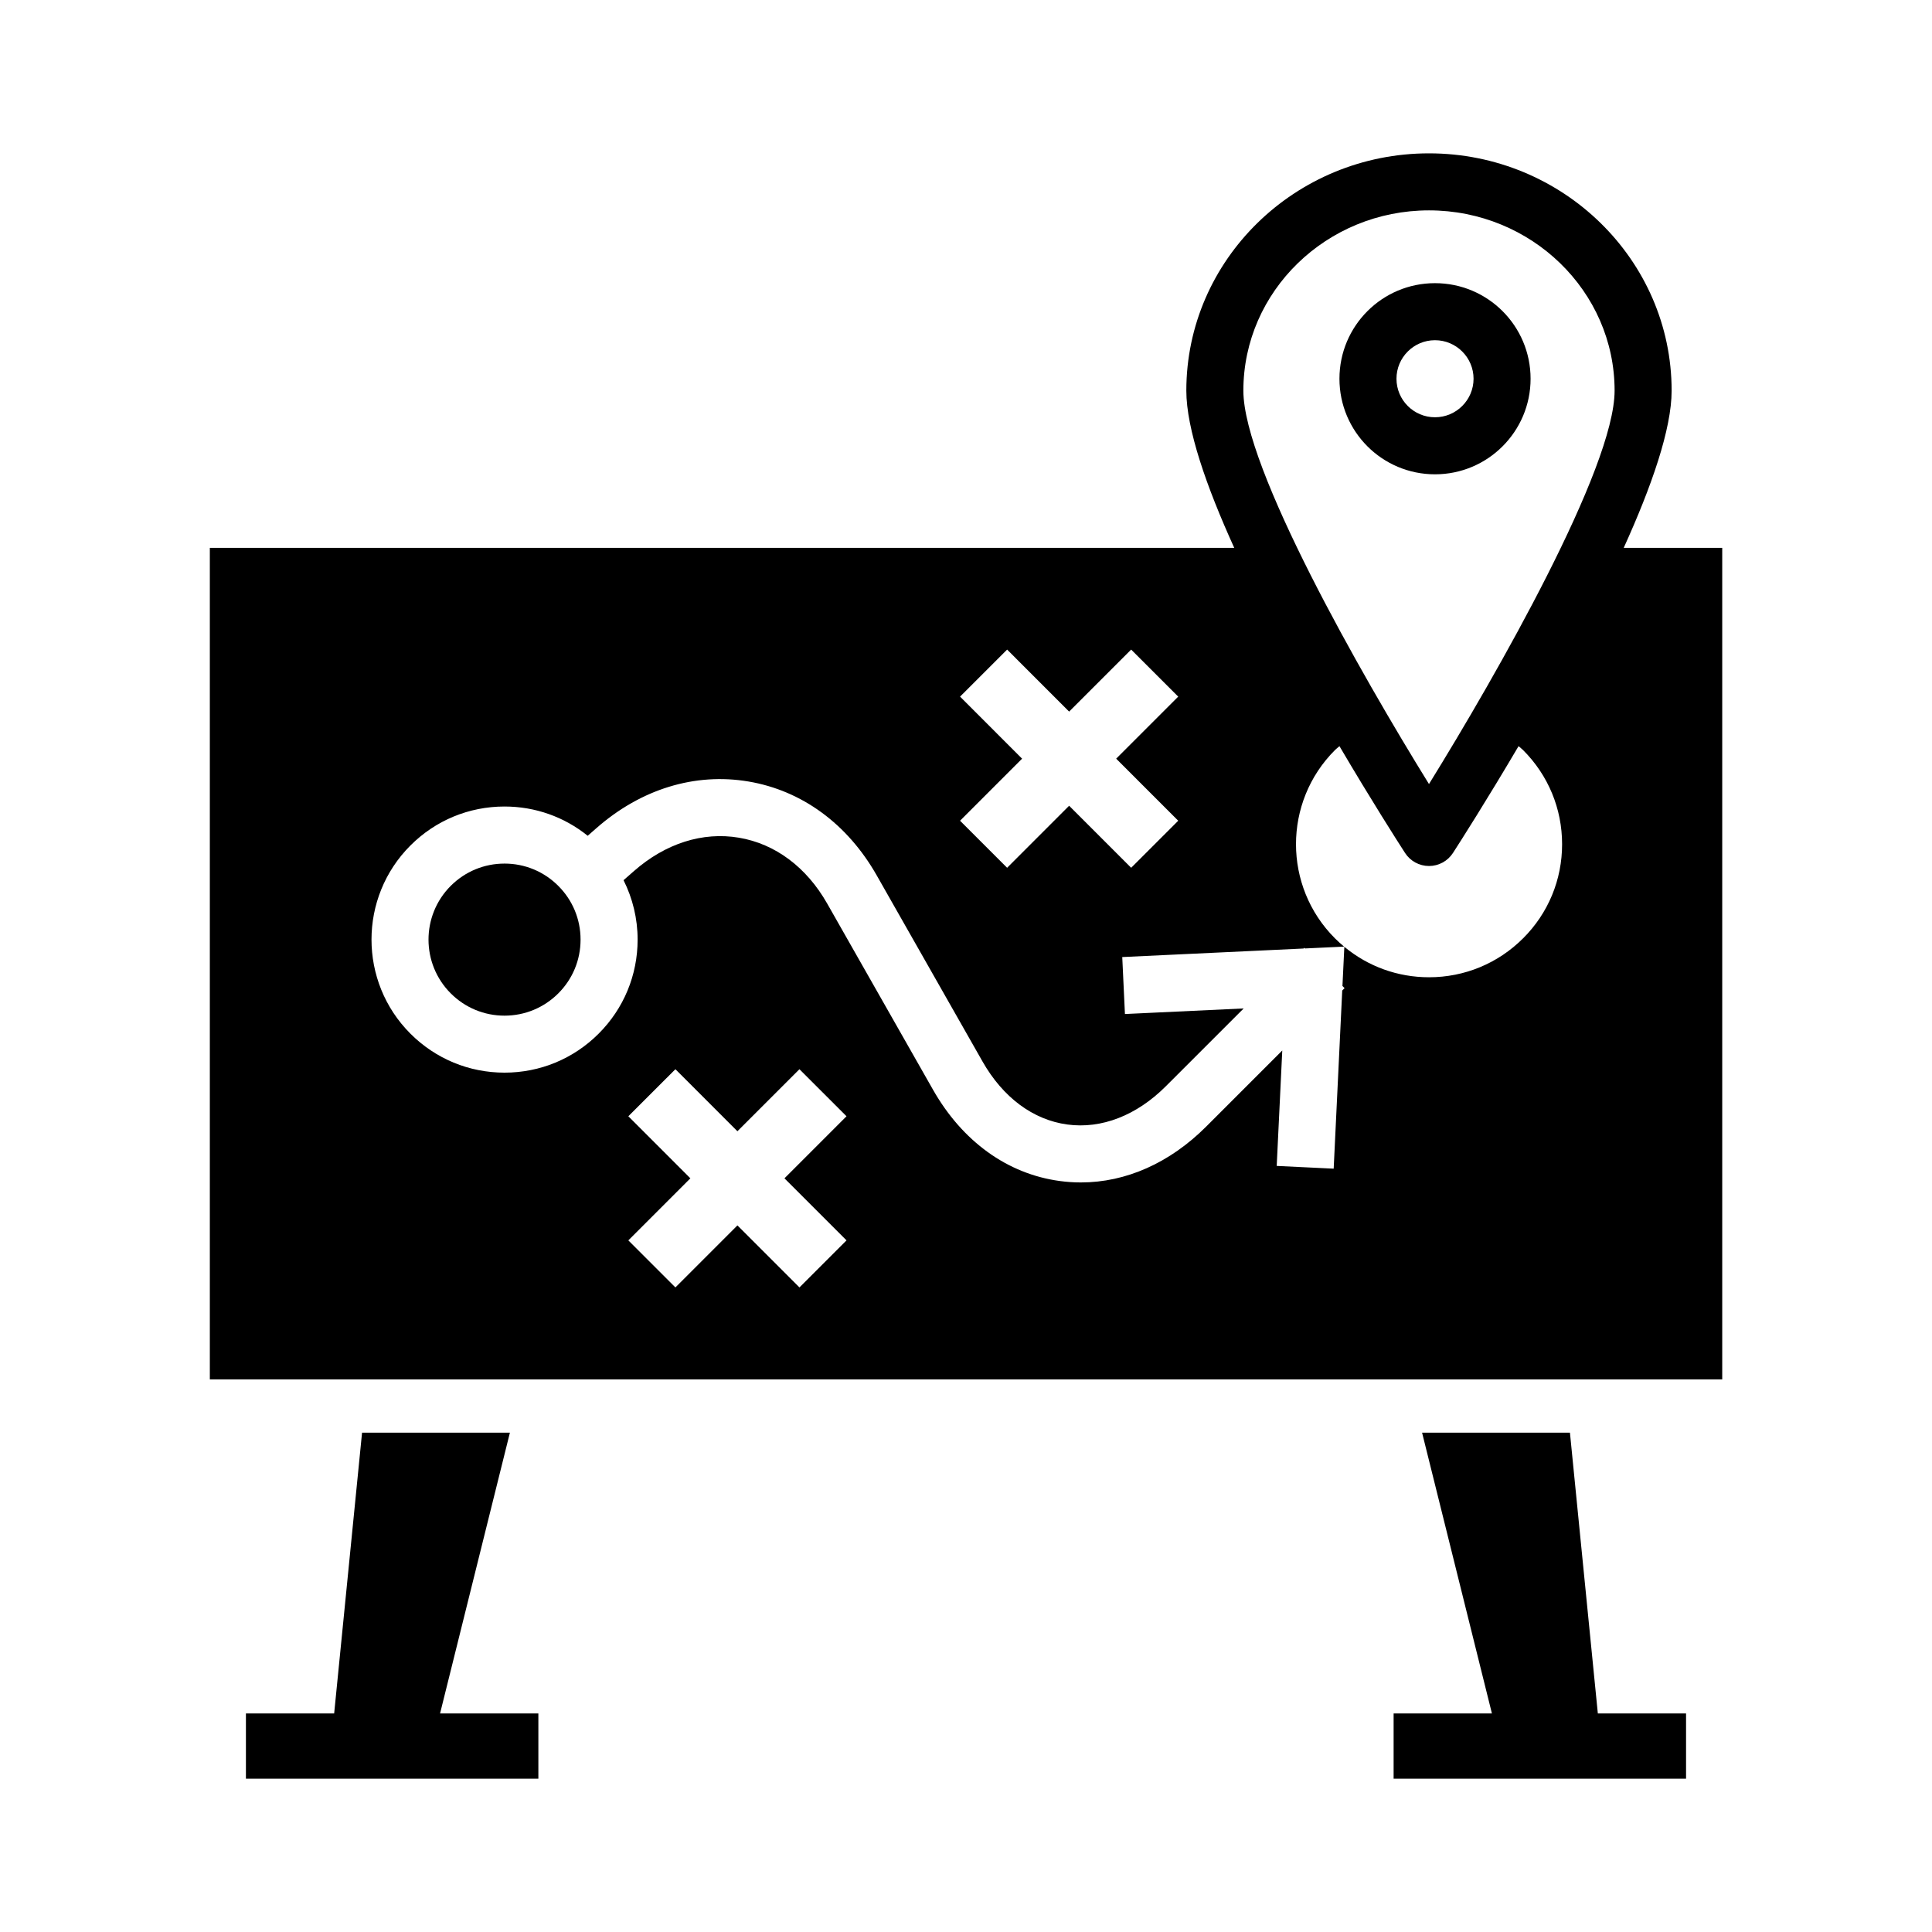
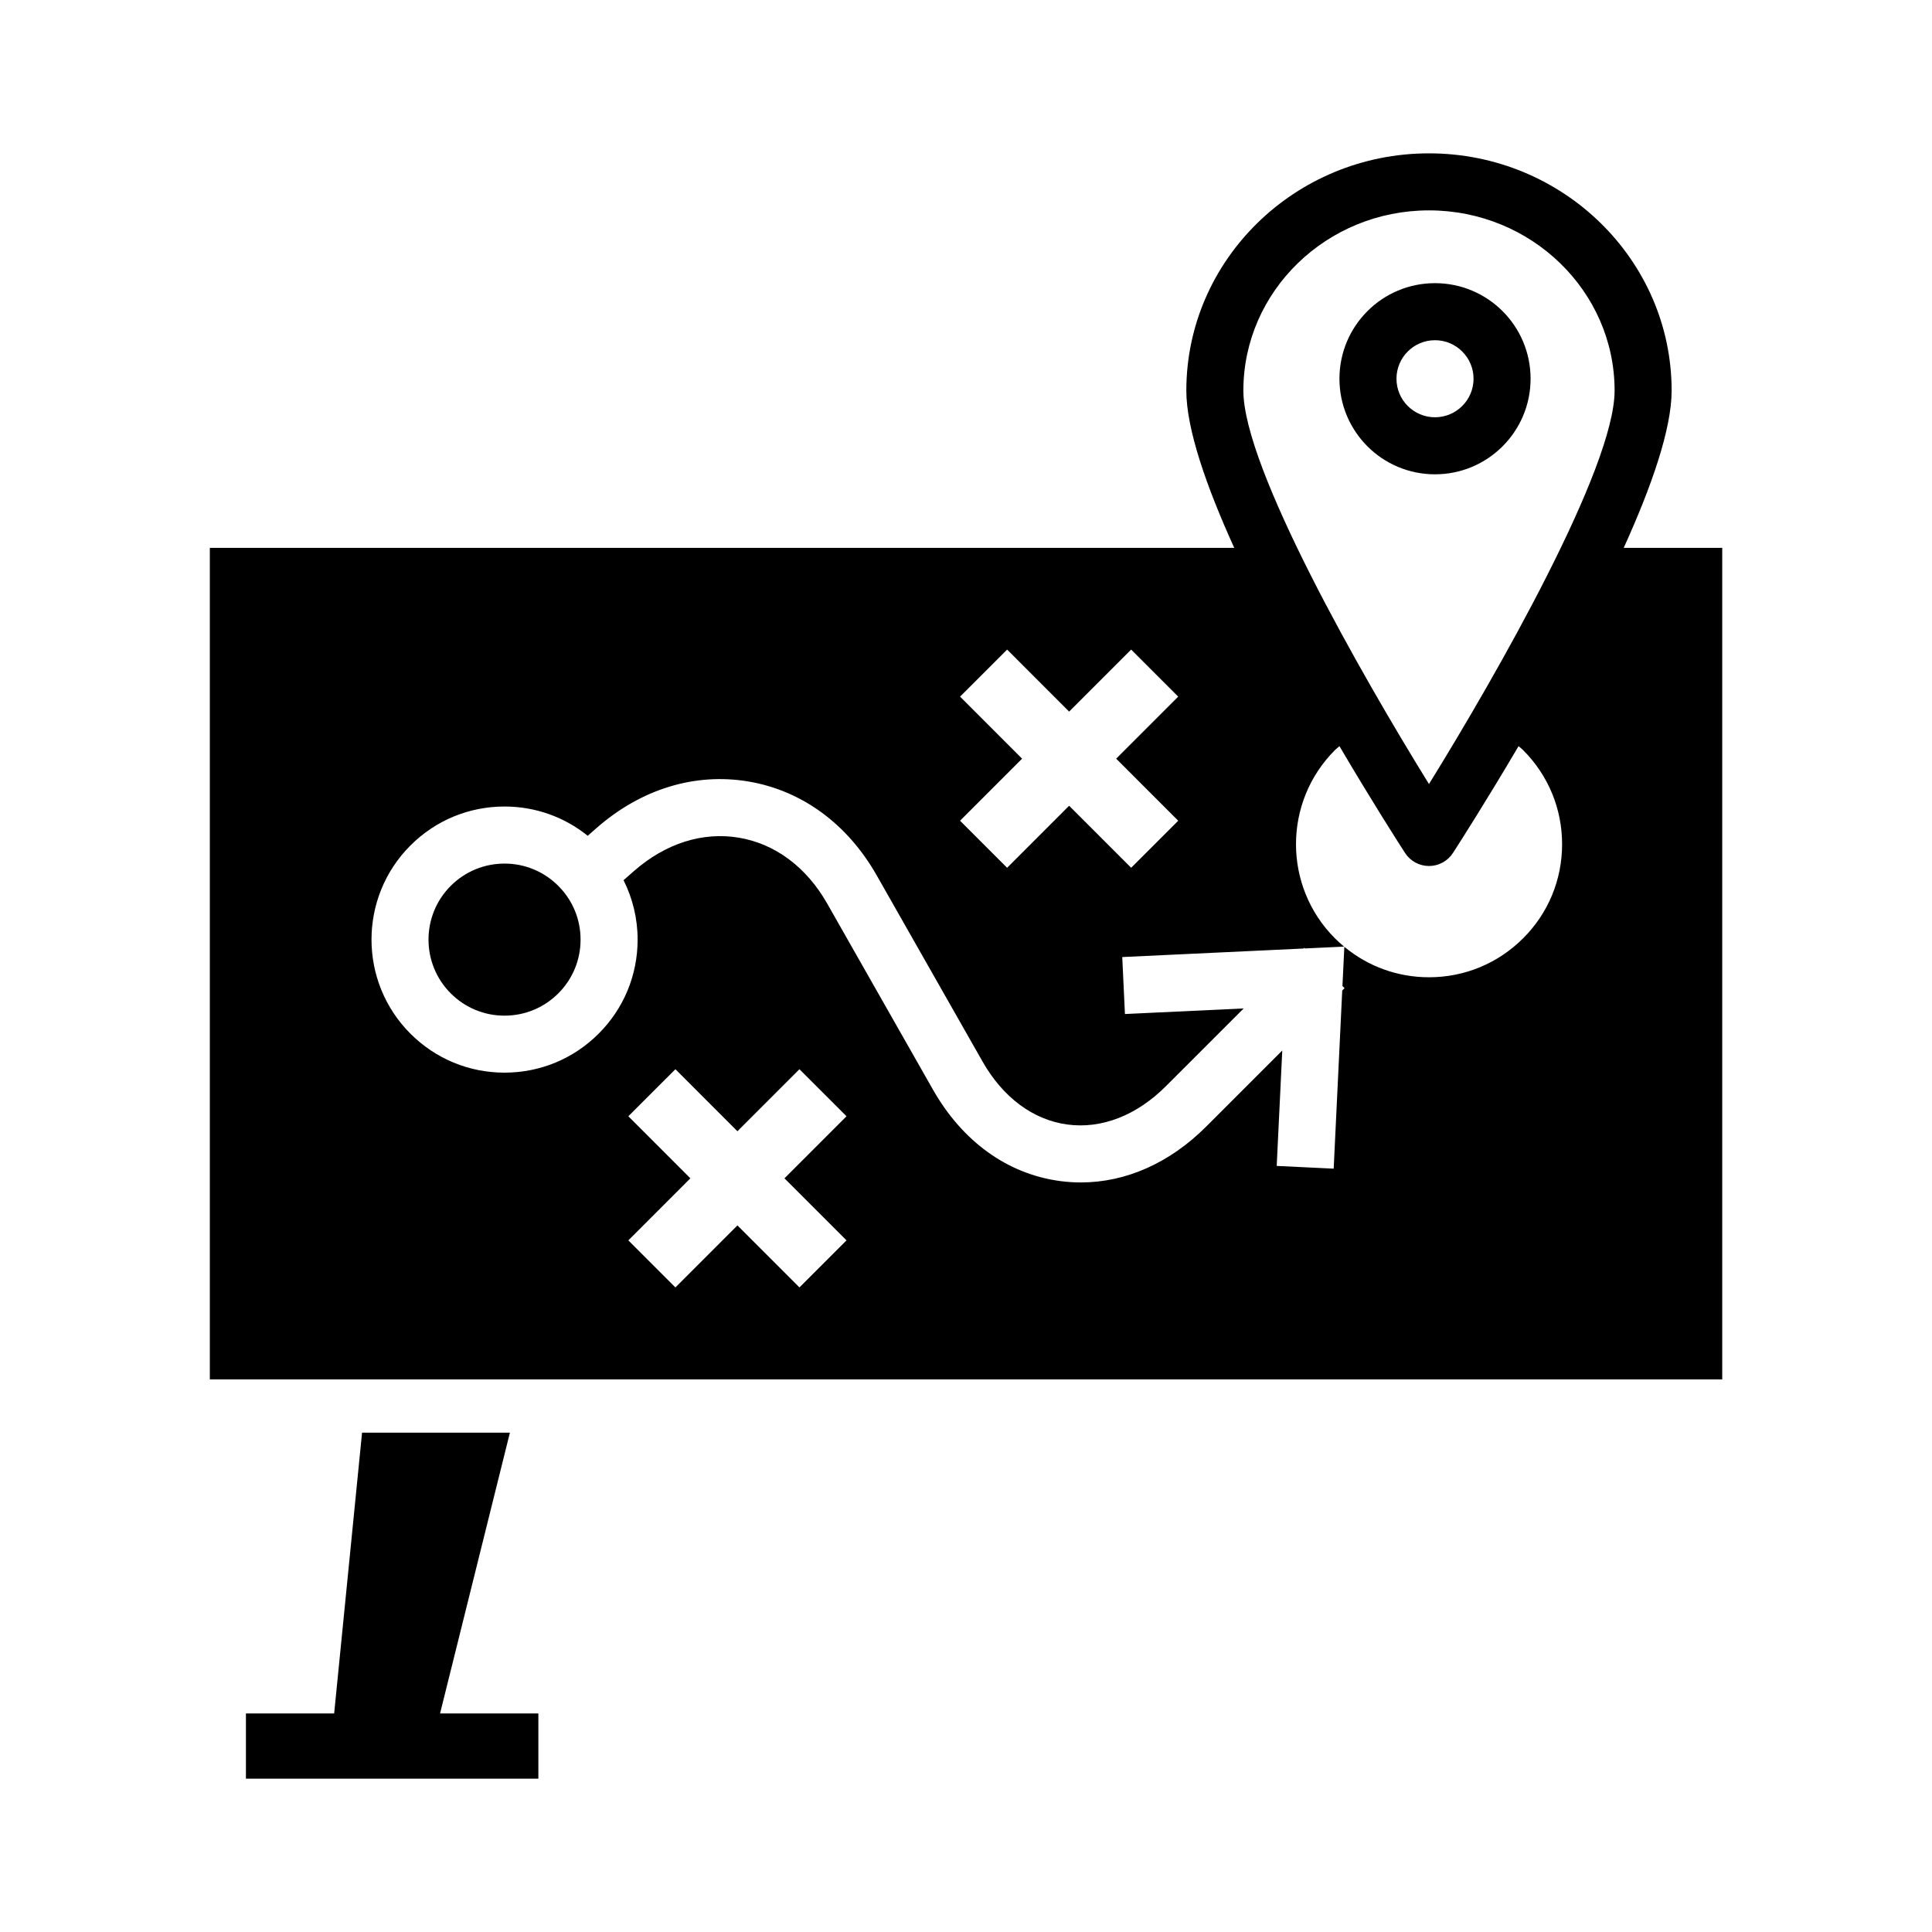
<svg xmlns="http://www.w3.org/2000/svg" fill="#000000" width="800px" height="800px" version="1.1" viewBox="144 144 512 512">
  <g>
    <path d="m574.3 289.19c7.402-16.297 12.699-31.504 12.699-41.664 0-34.676-28.848-62.887-64.305-62.887-35.457 0-64.305 28.215-64.305 62.887 0 10.156 5.301 25.367 12.699 41.664h-271.48v220.37h400.8v-220.37zm-51.605-89.438c27.125 0 49.191 21.434 49.191 47.77 0 20.496-31.234 75.242-49.191 104.26-17.949-29.008-49.191-83.754-49.191-104.26 0-26.34 22.066-47.77 49.191-47.77zm-124.27 128.86 12.473-12.469 16.434 16.438 16.438-16.438 12.473 12.469-16.445 16.445 16.445 16.445-12.473 12.469-16.438-16.438-16.434 16.438-12.473-12.469 16.438-16.445zm-30.09 144.1-12.473 12.469-16.438-16.438-16.434 16.438-12.473-12.469 16.438-16.445-16.438-16.445 12.473-12.469 16.434 16.438 16.438-16.438 12.473 12.469-16.445 16.445zm179.31-80.059c-6.66 6.664-15.523 10.332-24.938 10.332-8.293 0-16.137-2.848-22.445-8.07l-0.5 10.379 0.57 0.574-0.629 0.629-2.266 47.211-15.098-0.727 1.473-30.586-20.148 20.148c-9.668 9.672-21.297 14.816-33.227 14.816-1.859 0-3.723-0.125-5.586-0.379-13.859-1.867-25.797-10.473-33.613-24.223l-28.031-49.312c-5.477-9.637-13.773-15.828-23.383-17.445-9.629-1.629-19.48 1.523-27.816 8.836l-2.762 2.422c2.418 4.832 3.727 10.184 3.727 15.742 0 9.418-3.668 18.27-10.328 24.93-6.66 6.664-15.523 10.332-24.945 10.332s-18.277-3.672-24.938-10.332c-13.75-13.75-13.75-36.117 0.004-49.867 6.66-6.66 15.512-10.328 24.934-10.328 8.117 0 15.809 2.734 22.043 7.754l2.289-2.004c11.809-10.375 26.113-14.766 40.293-12.383 14.172 2.383 26.25 11.227 34.012 24.883l28.031 49.312c5.43 9.551 13.418 15.488 22.488 16.711 9.039 1.223 18.344-2.379 26.113-10.152l20.617-20.609-31.469 1.48-0.711-15.098 48.047-2.262 0.188-0.188 0.172 0.172 10.383-0.488c-0.84-0.695-1.656-1.43-2.434-2.207-13.75-13.75-13.75-36.117 0-49.867 0.379-0.379 0.805-0.691 1.203-1.047 8.453 14.367 15.426 25.27 17.383 28.301 1.391 2.156 3.785 3.457 6.348 3.457 2.57 0 4.957-1.301 6.352-3.457 1.953-3.027 8.922-13.934 17.383-28.305 0.395 0.359 0.82 0.664 1.203 1.047 6.66 6.66 10.332 15.516 10.332 24.938 0.008 9.418-3.66 18.277-10.32 24.93z" />
    <path d="m277.7 372.86c-5.379 0-10.438 2.098-14.246 5.898-7.859 7.859-7.859 20.641 0 28.496 3.809 3.809 8.867 5.906 14.246 5.906 5.387 0 10.445-2.102 14.258-5.906 3.805-3.805 5.898-8.863 5.898-14.246 0-5.387-2.098-10.445-5.91-14.246-3.809-3.809-8.867-5.902-14.246-5.902z" />
    <path d="m549.62 244.37c0-13.996-11.348-25.328-25.336-25.328-13.992 0-25.316 11.332-25.316 25.328 0 13.984 11.324 25.328 25.316 25.328 13.988 0 25.336-11.34 25.336-25.328zm-35.539 0c0-5.633 4.574-10.211 10.203-10.211 5.637 0 10.223 4.586 10.223 10.211 0 5.629-4.586 10.211-10.223 10.211-5.629 0-10.203-4.578-10.203-10.211z" />
-     <path d="m560.05 523.67h-39.184l18.508 74.41h-26.051v17.285h77.5v-17.285h-23.379z" />
    <path d="m279.13 523.67h-39.18l-7.394 74.41h-23.383v17.285h77.5v-17.285h-26.051z" />
  </g>
</svg>